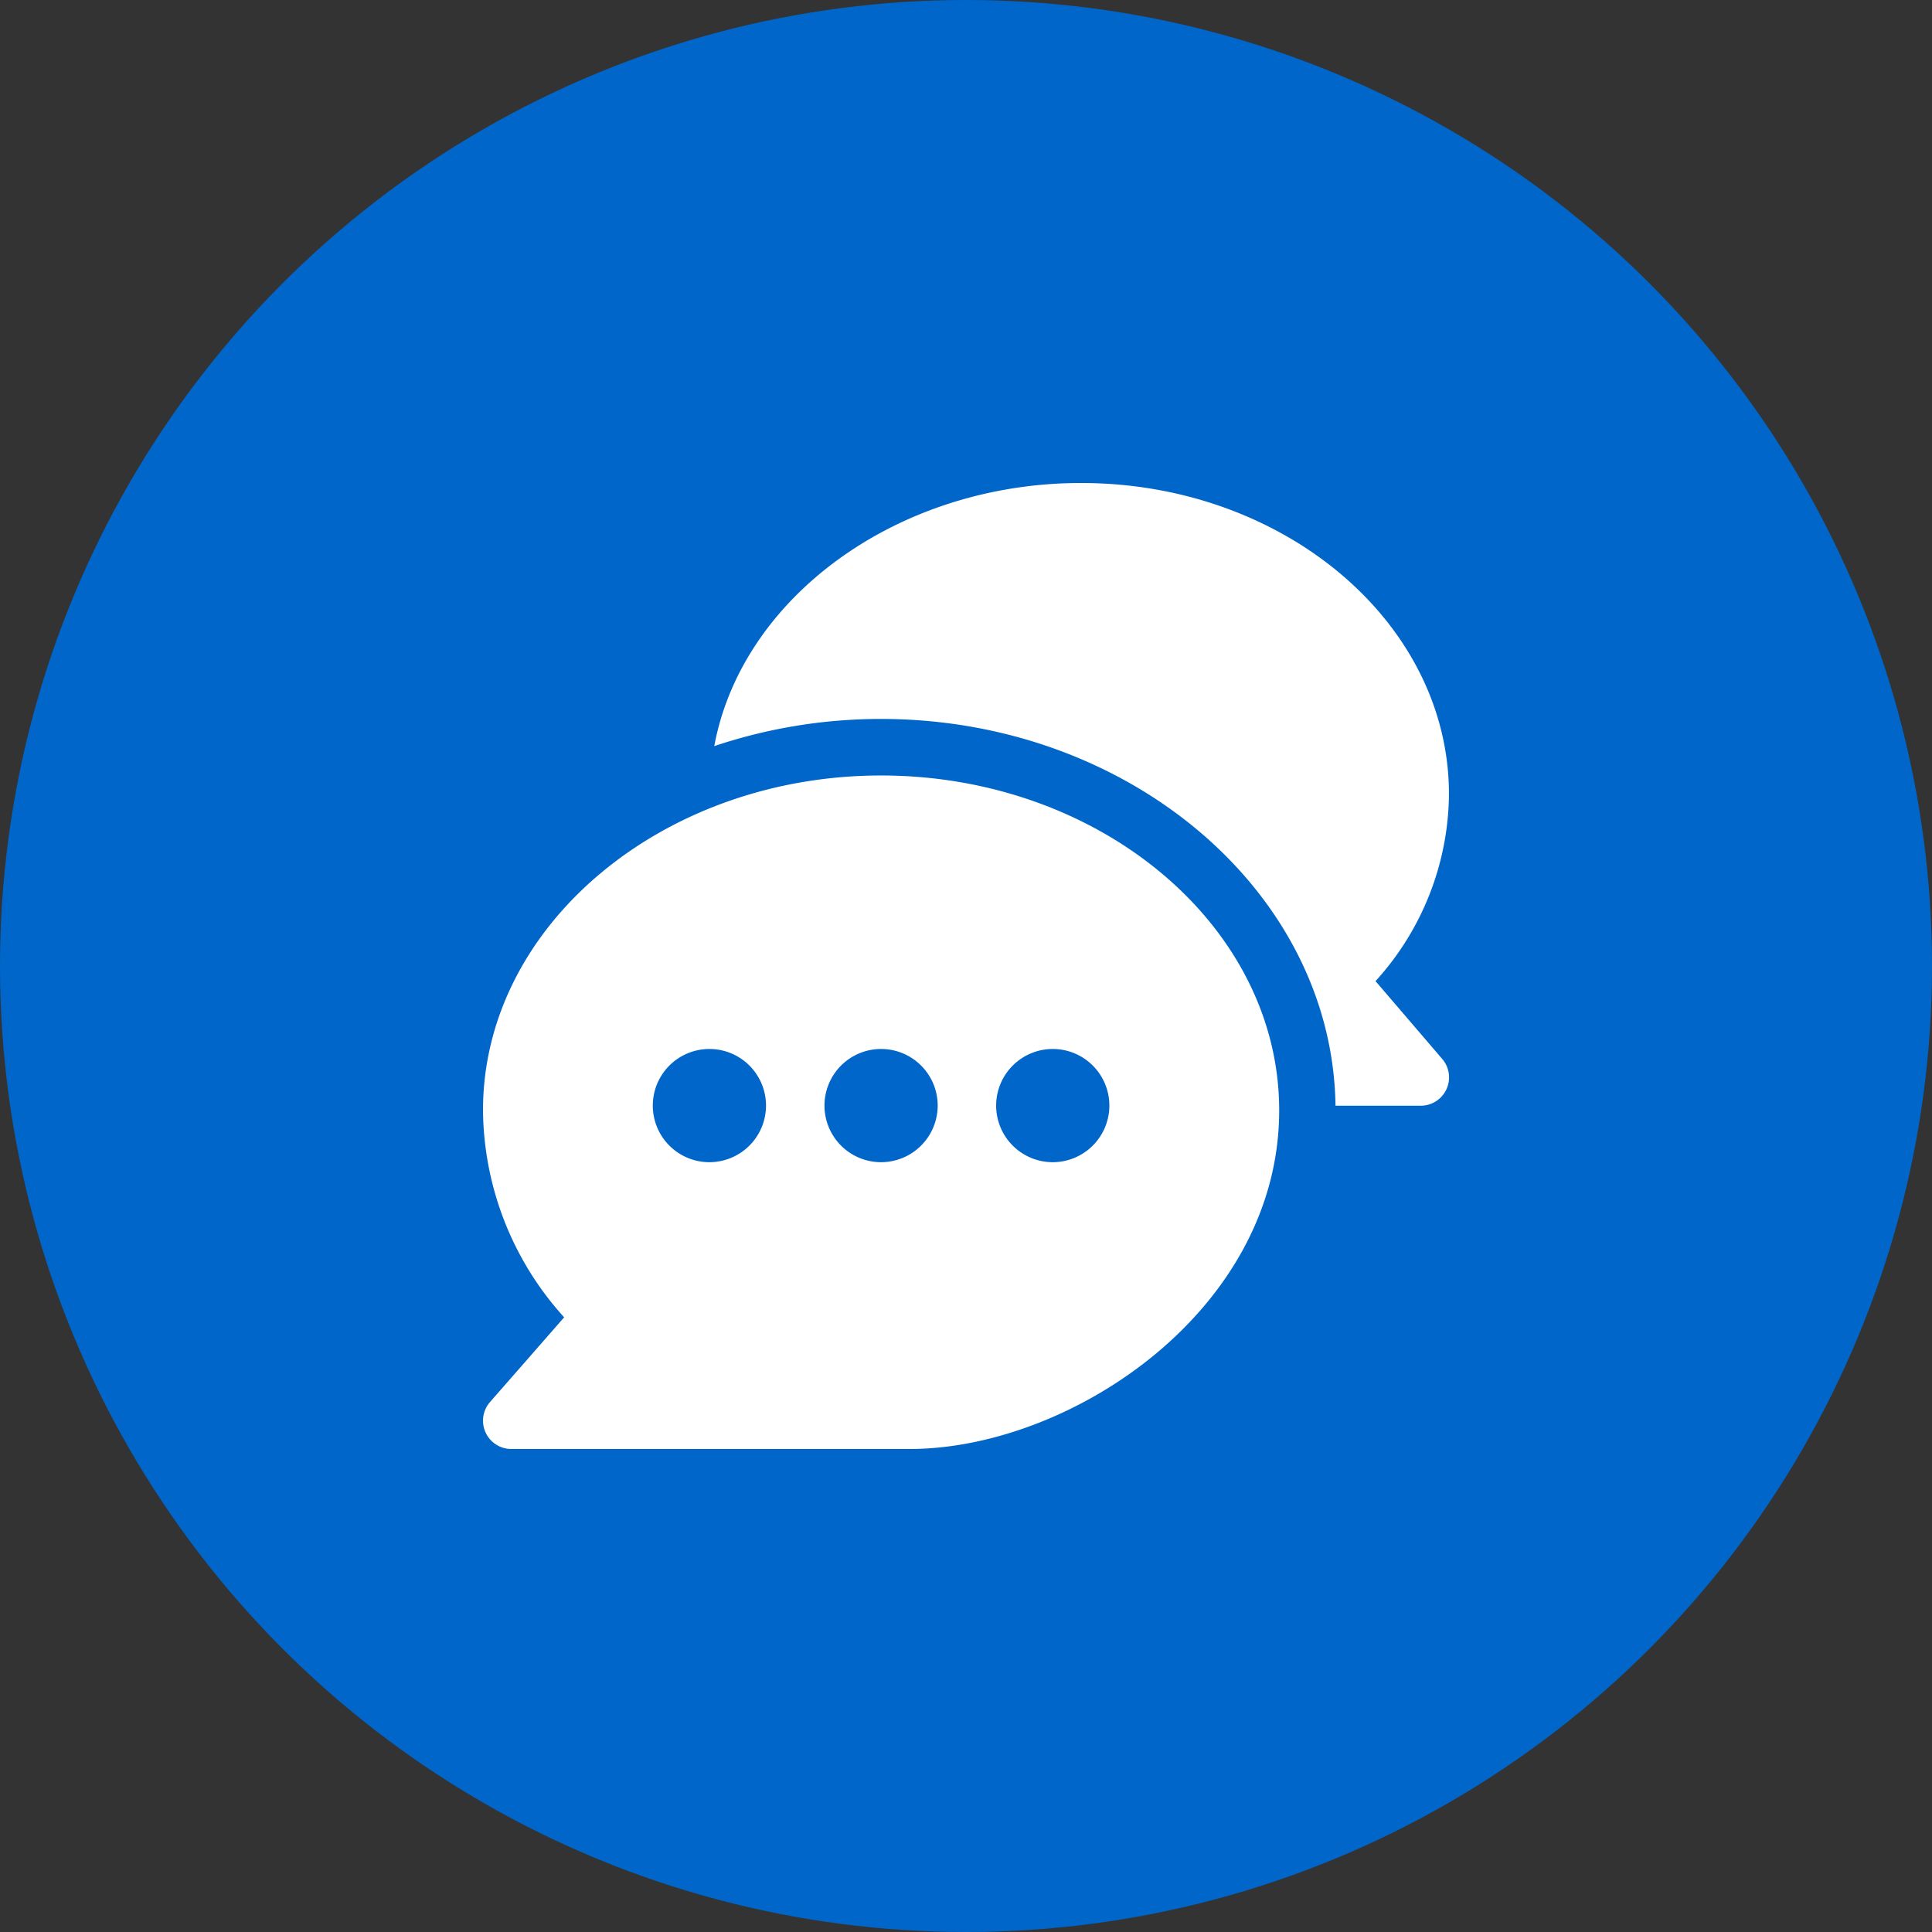
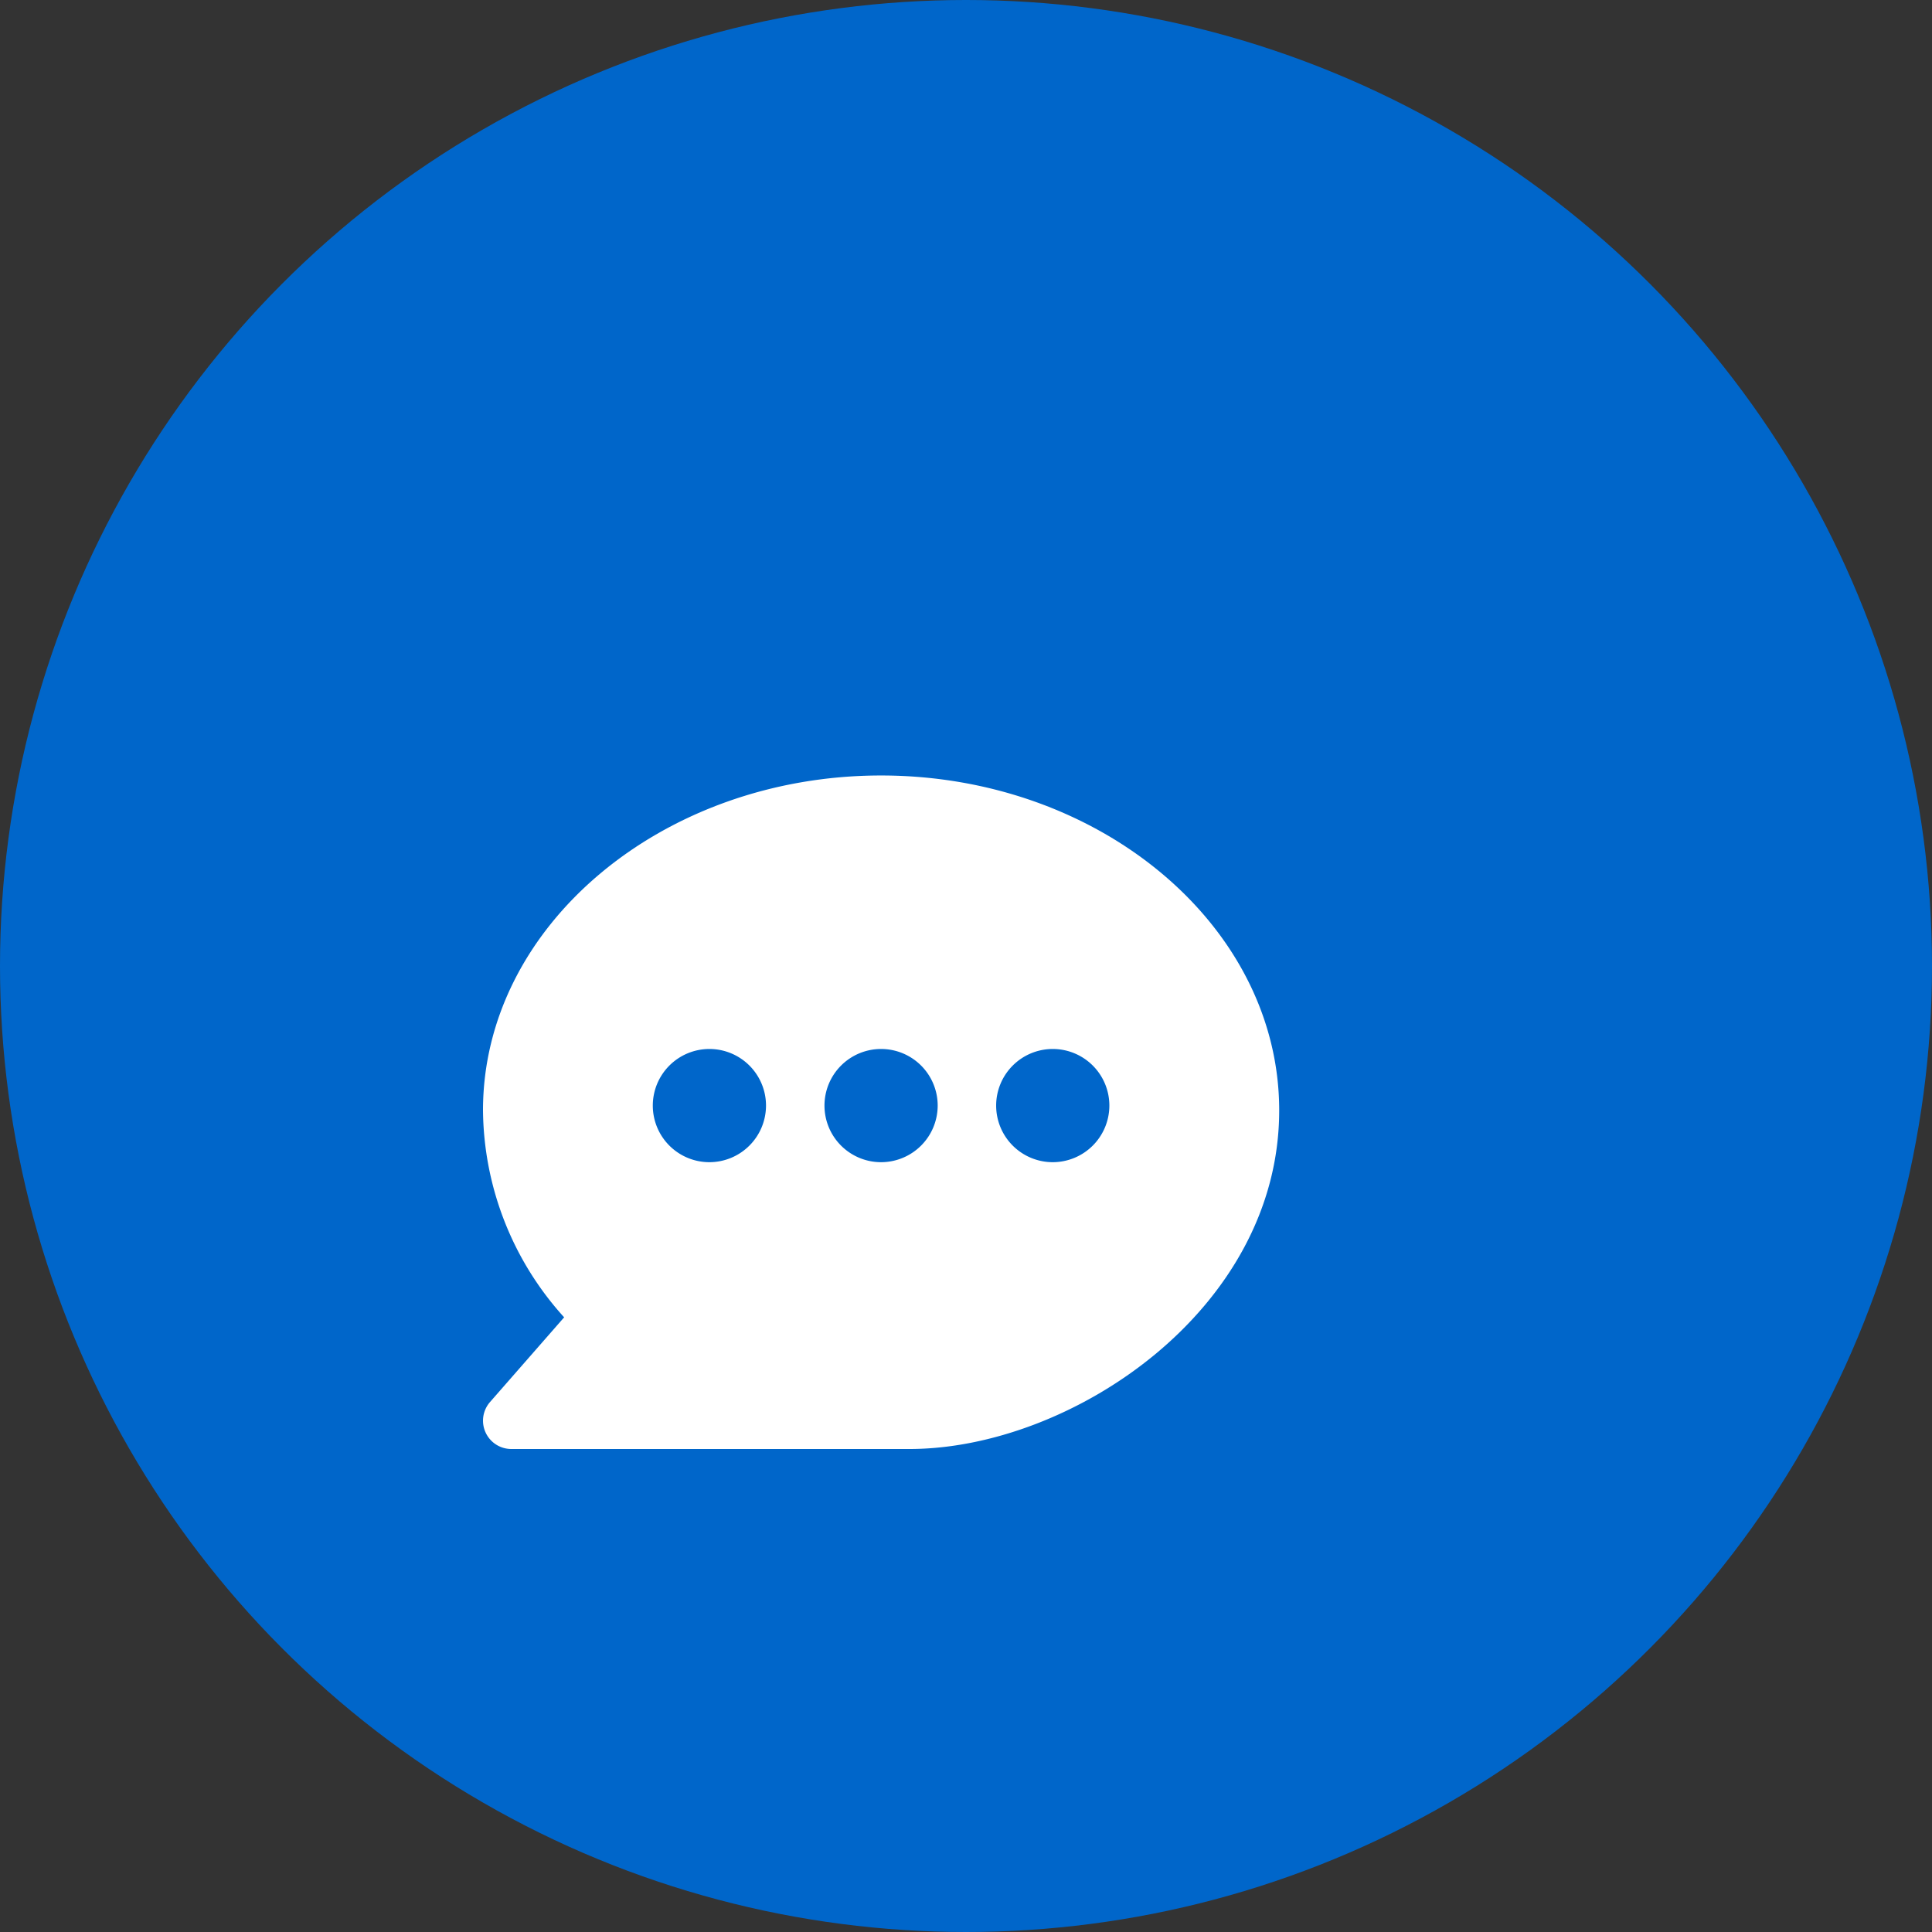
<svg xmlns="http://www.w3.org/2000/svg" width="64" height="64" viewBox="0 0 64 64">
  <rect x="0" y="0" width="64" height="64" fill="#333333" stroke="none" />
  <g id="グループ_21822" data-name="グループ 21822" transform="translate(-538 -2467)">
    <circle id="楕円形_29" data-name="楕円形 29" cx="32" cy="32" r="32" transform="translate(538 2467)" fill="#0066ca" />
    <g id="グループ_21169" data-name="グループ 21169" transform="translate(554 2482.994)">
      <g id="グループ_21166" data-name="グループ 21166" transform="translate(0 9.693)">
        <g id="グループ_21165" data-name="グループ 21165" transform="translate(0)">
          <path id="パス_77" data-name="パス 77" d="M13.187,155C5.95,155,0,159.975,0,166.092a10.332,10.332,0,0,0,2.688,6.857L.232,175.756a.938.938,0,0,0,.706,1.555H14.125c5.343,0,12.25-4.6,12.25-11.218C26.374,159.975,20.424,155,13.187,155ZM7.5,167.81a1.875,1.875,0,1,1,1.875-1.875A1.877,1.877,0,0,1,7.5,167.81Zm5.687,0a1.875,1.875,0,1,1,1.875-1.875A1.877,1.877,0,0,1,13.187,167.81Zm5.687,0a1.875,1.875,0,1,1,1.875-1.875A1.877,1.877,0,0,1,18.875,167.81Z" transform="translate(0 -154.998)" fill="#fff" />
        </g>
      </g>
      <g id="グループ_21168" data-name="グループ 21168" transform="translate(7.661 0.006)">
        <g id="グループ_21167" data-name="グループ 21167" transform="translate(0 0)">
-           <path id="パス_78" data-name="パス 78" d="M146.695,19.082l-2.207-2.575a9.312,9.312,0,0,0,2.433-6.189c0-5.686-5.467-10.312-12.187-10.312-6.077,0-11.239,3.787-12.151,8.716a17.346,17.346,0,0,1,5.526-.9c8.21,0,14.954,5.734,15.053,12.812h2.822A.938.938,0,0,0,146.695,19.082Z" transform="translate(-122.583 -0.006)" fill="#fff" />
-         </g>
+           </g>
      </g>
    </g>
  </g>
</svg>